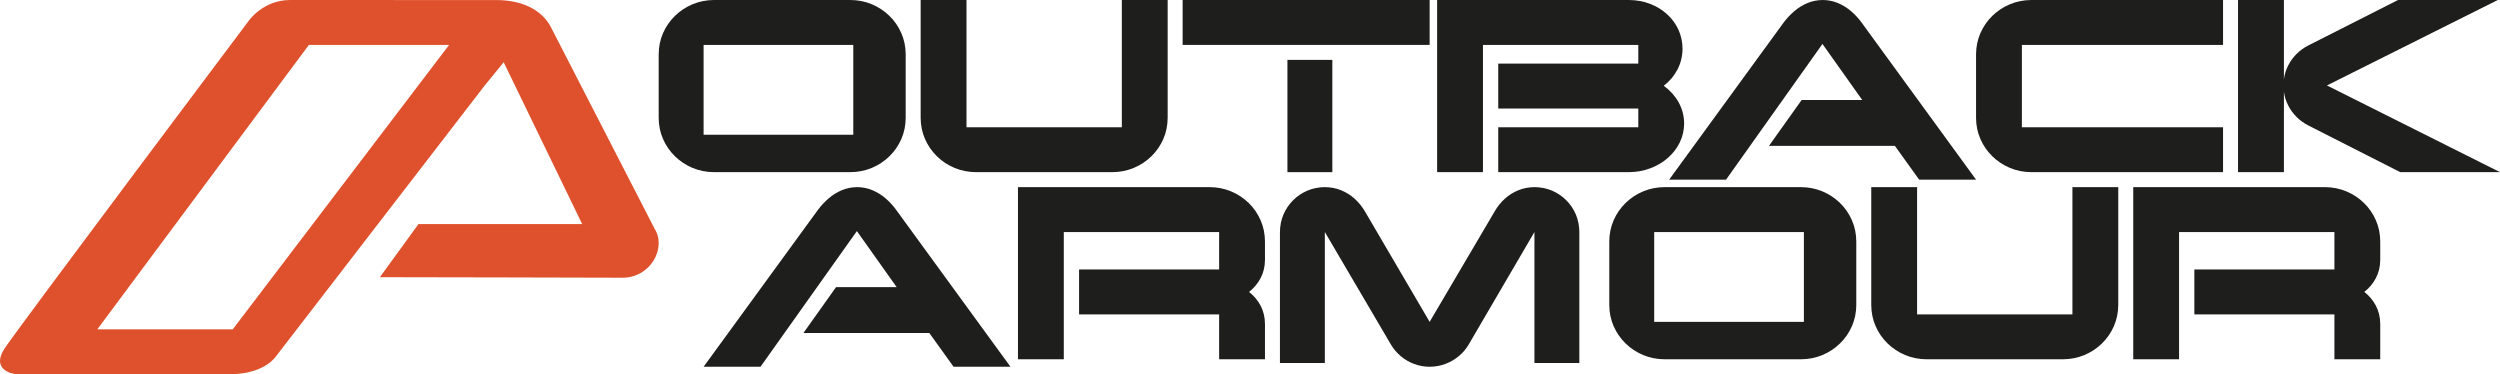
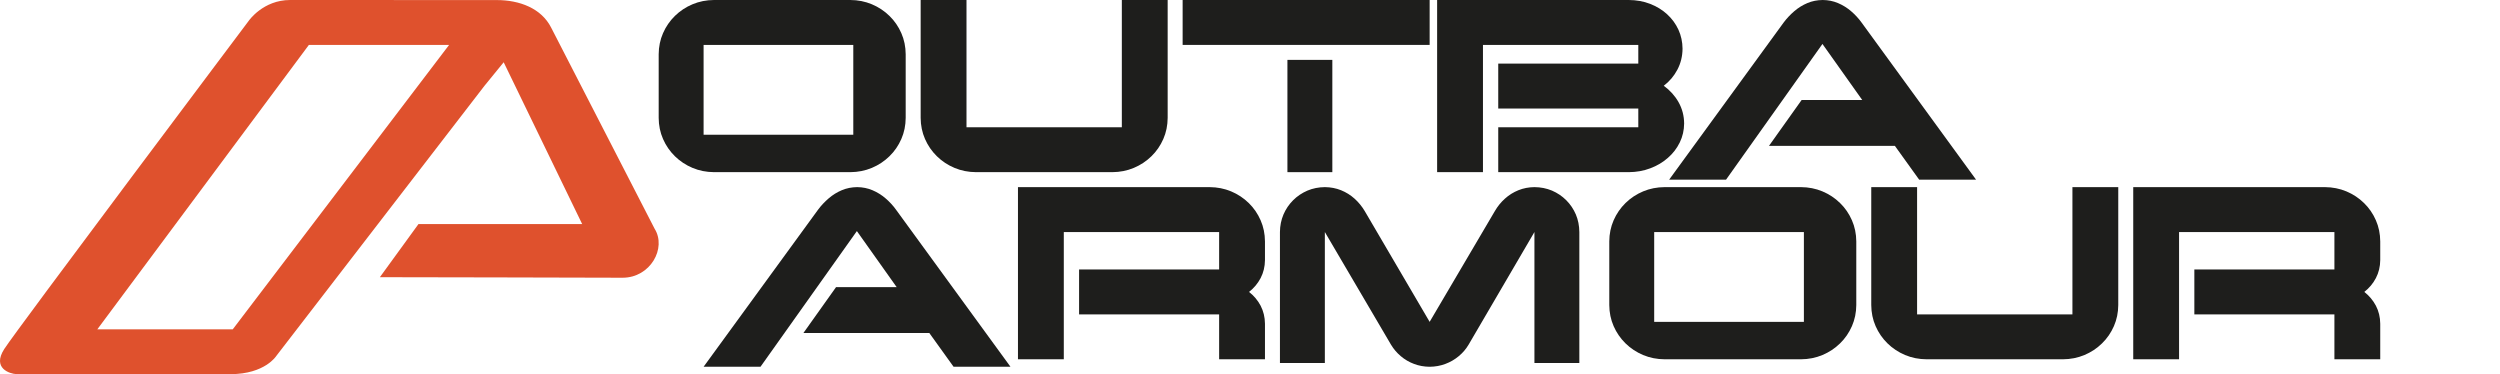
<svg xmlns="http://www.w3.org/2000/svg" width="334px" height="50px" viewBox="0 0 334 50" version="1.1">
  <title>logo-outback-armour_dark</title>
  <desc>Created with Sketch.</desc>
  <g id="Page-1" stroke="none" stroke-width="1" fill="none" fill-rule="evenodd">
    <g id="logo-outback-armour_dark" fill-rule="nonzero">
      <path d="M121,7.25 C120.993,6.243 120.801,5.305 120.419,4.431 C120.036,3.556 119.511,2.785 118.831,2.126 C118.158,1.466 117.371,0.944 116.478,0.57 C115.585,0.194 114.628,0.007 113.601,0 L95.399,0 C94.372,0.007 93.415,0.194 92.522,0.57 C91.629,0.944 90.842,1.466 90.168,2.126 C89.495,2.785 88.964,3.556 88.581,4.431 C88.198,5.305 88.007,6.243 88,7.25 L88,15.75 C88.007,16.757 88.198,17.695 88.581,18.569 C88.964,19.445 89.495,20.215 90.168,20.875 C90.842,21.534 91.629,22.056 92.522,22.43 C93.415,22.805 94.372,22.993 95.399,23 L113.601,23 C114.628,22.993 115.585,22.805 116.478,22.43 C117.371,22.056 118.158,21.534 118.831,20.875 C119.511,20.215 120.036,19.445 120.419,18.569 C120.801,17.695 120.993,16.757 121,15.75 L121,7.25 L121,7.25 Z M94,6 L114,6 L114,18 L94,18 L94,6 Z" id="Fill-39" fill="#1E1E1C" />
      <path d="M156,0 L149.877,0 L149.877,17 L129.124,17 L129.124,0 L123,0 L123,15.75 C123.007,16.757 123.199,17.694 123.581,18.569 C123.964,19.445 124.495,20.215 125.169,20.875 C125.842,21.534 126.629,22.056 127.522,22.43 C128.415,22.806 129.372,22.993 130.399,23 L148.601,23 C149.628,22.993 150.585,22.806 151.478,22.43 C152.371,22.056 153.158,21.534 153.831,20.875 C154.511,20.215 155.036,19.445 155.419,18.569 C155.801,17.694 155.993,16.757 156,15.75 L156,0" id="Fill-40" fill="#1E1E1C" />
      <path d="M158,6 L191,6 L191,0 L158,0 L158,6 Z M172,23 L178,23 L178,8 L172,8 L172,23 Z" id="Fill-41" fill="#1E1E1C" />
      <path d="M225,16.5 C224.993,15.472 224.745,14.527 224.263,13.667 C223.781,12.806 223.115,12.069 222.278,11.458 C223.051,10.868 223.66,10.146 224.107,9.291 C224.553,8.437 224.78,7.506 224.787,6.5 C224.78,5.597 224.596,4.757 224.242,3.973 C223.88,3.187 223.377,2.5 222.725,1.903 C222.08,1.313 221.314,0.847 220.45,0.514 C219.578,0.174 218.629,0.007 217.601,0 L192,0 L192,23 L198.124,23 L198.124,6 L218.877,6 L218.877,8.5 L200.165,8.5 L200.165,14.5 L218.877,14.5 L218.877,17 L200.165,17 L200.165,23 L217.601,23 C218.629,22.993 219.585,22.826 220.478,22.485 C221.371,22.153 222.158,21.687 222.831,21.09 C223.511,20.5 224.036,19.813 224.419,19.027 C224.801,18.243 224.993,17.402 225,16.5" id="Fill-42" fill="#1E1E1C" />
      <path d="M248.713,3.021 C248.312,2.462 247.841,1.957 247.315,1.504 C246.782,1.043 246.193,0.681 245.556,0.411 C244.919,0.142 244.241,0.008 243.521,0 C242.787,0.008 242.101,0.142 241.464,0.411 C240.827,0.681 240.239,1.043 239.706,1.504 C239.18,1.957 238.702,2.462 238.287,3.021 L223,24 L230.602,24 L243.479,5.872 L248.796,13.362 L240.696,13.362 L236.334,19.49 L253.158,19.49 L256.398,24 L264,24 L248.713,3.021" id="Fill-43" fill="#1E1E1C" />
-       <path d="M297,17 L270.123,17 L270.123,6 L297,6 L297,0 L271.399,0 C270.372,0.008 269.414,0.195 268.521,0.57 C267.629,0.944 266.842,1.466 266.169,2.126 C265.495,2.785 264.964,3.556 264.581,4.431 C264.199,5.306 264.007,6.243 264,7.25 L264,15.75 C264.007,16.757 264.199,17.695 264.581,18.569 C264.964,19.445 265.495,20.215 266.169,20.875 C266.842,21.534 267.629,22.056 268.521,22.43 C269.414,22.806 270.372,22.993 271.399,23 L297,23 L297,17" id="Fill-44" fill="#1E1E1C" />
-       <path d="M310.879,11.416 L333.702,0 L320.375,0 L308.367,6.084 C307.792,6.375 307.281,6.75 306.828,7.202 C306.373,7.653 305.997,8.167 305.706,8.743 C305.408,9.312 305.217,9.924 305.131,10.583 L305.131,0 L299,0 L299,23 L305.131,23 L305.131,12.25 C305.217,12.903 305.408,13.52 305.706,14.091 C305.997,14.667 306.373,15.173 306.828,15.632 C307.281,16.083 307.792,16.451 308.367,16.75 L320.673,23 L334,23 L310.879,11.416" id="Fill-45" fill="#1E1E1C" />
      <path d="M119.713,28.022 C119.311,27.461 118.841,26.958 118.315,26.504 C117.782,26.043 117.193,25.681 116.556,25.411 C115.919,25.142 115.241,25.007 114.521,25 C113.787,25.007 113.102,25.142 112.464,25.411 C111.827,25.681 111.239,26.043 110.706,26.504 C110.18,26.958 109.702,27.461 109.287,28.022 L94,49 L101.602,49 L114.479,30.872 L119.796,38.362 L111.695,38.362 L107.334,44.49 L124.157,44.49 L127.398,49 L135,49 L119.713,28.022" id="Fill-46" fill="#1E1E1C" />
      <path d="M169,43.25 C168.993,42.368 168.794,41.569 168.419,40.841 C168.036,40.118 167.519,39.507 166.874,39 C167.519,38.493 168.036,37.882 168.419,37.153 C168.794,36.431 168.993,35.632 169,34.75 L169,32.25 C168.993,31.243 168.801,30.306 168.419,29.431 C168.036,28.556 167.511,27.785 166.831,27.125 C166.158,26.465 165.371,25.945 164.478,25.569 C163.585,25.194 162.628,25.007 161.601,25 L136,25 L136,48 L142.124,48 L142.124,31 L162.876,31 L162.876,36 L144.165,36 L144.165,42 L162.876,42 L162.876,48 L169,48 L169,43.25" id="Fill-47" fill="#1E1E1C" />
      <path d="M211,31 C210.993,30.16 210.84,29.382 210.535,28.653 C210.222,27.93 209.799,27.298 209.25,26.75 C208.701,26.201 208.069,25.778 207.347,25.465 C206.618,25.16 205.84,25.007 205,25 C204.236,25.007 203.521,25.146 202.854,25.416 C202.187,25.687 201.583,26.062 201.056,26.542 C200.521,27.021 200.076,27.576 199.708,28.208 L191,43 L182.333,28.208 C181.958,27.576 181.5,27.021 180.972,26.542 C180.438,26.062 179.833,25.687 179.167,25.416 C178.5,25.146 177.778,25.007 177,25 C176.174,25.007 175.396,25.16 174.673,25.465 C173.951,25.778 173.312,26.201 172.764,26.75 C172.215,27.298 171.785,27.93 171.473,28.653 C171.166,29.382 171.007,30.16 171,31 L171,48.5 L177,48.5 L177,31 L185.833,46.041 C186.188,46.632 186.625,47.146 187.146,47.584 C187.667,48.028 188.257,48.375 188.91,48.618 C189.563,48.868 190.264,48.993 191,49 C191.743,48.993 192.444,48.868 193.104,48.618 C193.764,48.375 194.354,48.028 194.889,47.584 C195.417,47.146 195.861,46.632 196.208,46.041 L205,31 L205,48.5 L211,48.5 L211,31" id="Fill-48" fill="#1E1E1C" />
      <path d="M248,32.25 C247.993,31.243 247.801,30.306 247.419,29.431 C247.036,28.556 246.511,27.784 245.831,27.125 C245.158,26.465 244.371,25.944 243.478,25.569 C242.585,25.194 241.628,25.006 240.601,25 L222.4,25 C221.372,25.006 220.415,25.194 219.522,25.569 C218.629,25.944 217.842,26.465 217.169,27.125 C216.496,27.784 215.964,28.556 215.581,29.431 C215.199,30.306 215.007,31.243 215,32.25 L215,40.75 C215.007,41.757 215.199,42.695 215.581,43.57 C215.964,44.445 216.496,45.216 217.169,45.875 C217.842,46.535 218.629,47.056 219.522,47.431 C220.415,47.806 221.372,47.994 222.4,48 L240.601,48 C241.628,47.994 242.585,47.806 243.478,47.431 C244.371,47.056 245.158,46.535 245.831,45.875 C246.511,45.216 247.036,44.445 247.419,43.57 C247.801,42.695 247.993,41.757 248,40.75 L248,32.25 L248,32.25 Z M221,31 L241,31 L241,43 L221,43 L221,31 Z" id="Fill-49" fill="#1E1E1C" />
      <path d="M283,25 L276.876,25 L276.876,42.001 L256.123,42.001 L256.123,25 L250,25 L250,40.75 C250.007,41.757 250.198,42.695 250.581,43.57 C250.964,44.445 251.495,45.216 252.169,45.875 C252.842,46.535 253.629,47.056 254.522,47.431 C255.415,47.806 256.372,47.994 257.399,48 L275.601,48 C276.628,47.994 277.585,47.806 278.478,47.431 C279.371,47.056 280.158,46.535 280.831,45.875 C281.511,45.216 282.036,44.445 282.419,43.57 C282.801,42.695 282.993,41.757 283,40.75 L283,25" id="Fill-50" fill="#1E1E1C" />
      <path d="M318,43.25 C317.993,42.368 317.795,41.569 317.419,40.841 C317.036,40.118 316.519,39.507 315.874,39 C316.519,38.493 317.036,37.882 317.419,37.153 C317.795,36.431 317.993,35.632 318,34.75 L318,32.25 C317.993,31.243 317.801,30.306 317.419,29.431 C317.036,28.556 316.511,27.785 315.831,27.125 C315.158,26.465 314.371,25.945 313.478,25.569 C312.585,25.194 311.628,25.007 310.601,25 L285,25 L285,48 L291.123,48 L291.123,31 L311.877,31 L311.877,36 L293.165,36 L293.165,42 L311.877,42 L311.877,48 L318,48 L318,43.25" id="Fill-51" fill="#1E1E1C" />
      <path d="M73.618,3.658 L87.447,30.542 C89.096,33.161 86.879,37.109 83.175,37.105 C71.51,37.09 62.475,37.033 50.751,37.033 L55.911,29.931 L77.776,29.931 L67.292,8.317 L64.724,11.466 L36.918,47.547 C36.918,47.547 35.408,49.98 30.791,49.989 C26.162,49.997 2.965,50.014 2.158,49.979 C1.352,49.943 -1.1,49.224 0.571,46.625 C2.242,44.025 33.241,2.768 33.241,2.768 C33.241,2.768 35.148,0 38.756,0 C41.706,0 59.889,0.019 66.345,0.009 C69.447,0.005 72.316,1.127 73.618,3.658 Z M60,6 L41.266,6 L13,44 L31.094,44 L60,6 Z" id="Fill-52" fill="#DF512D" />
    </g>
  </g>
</svg>